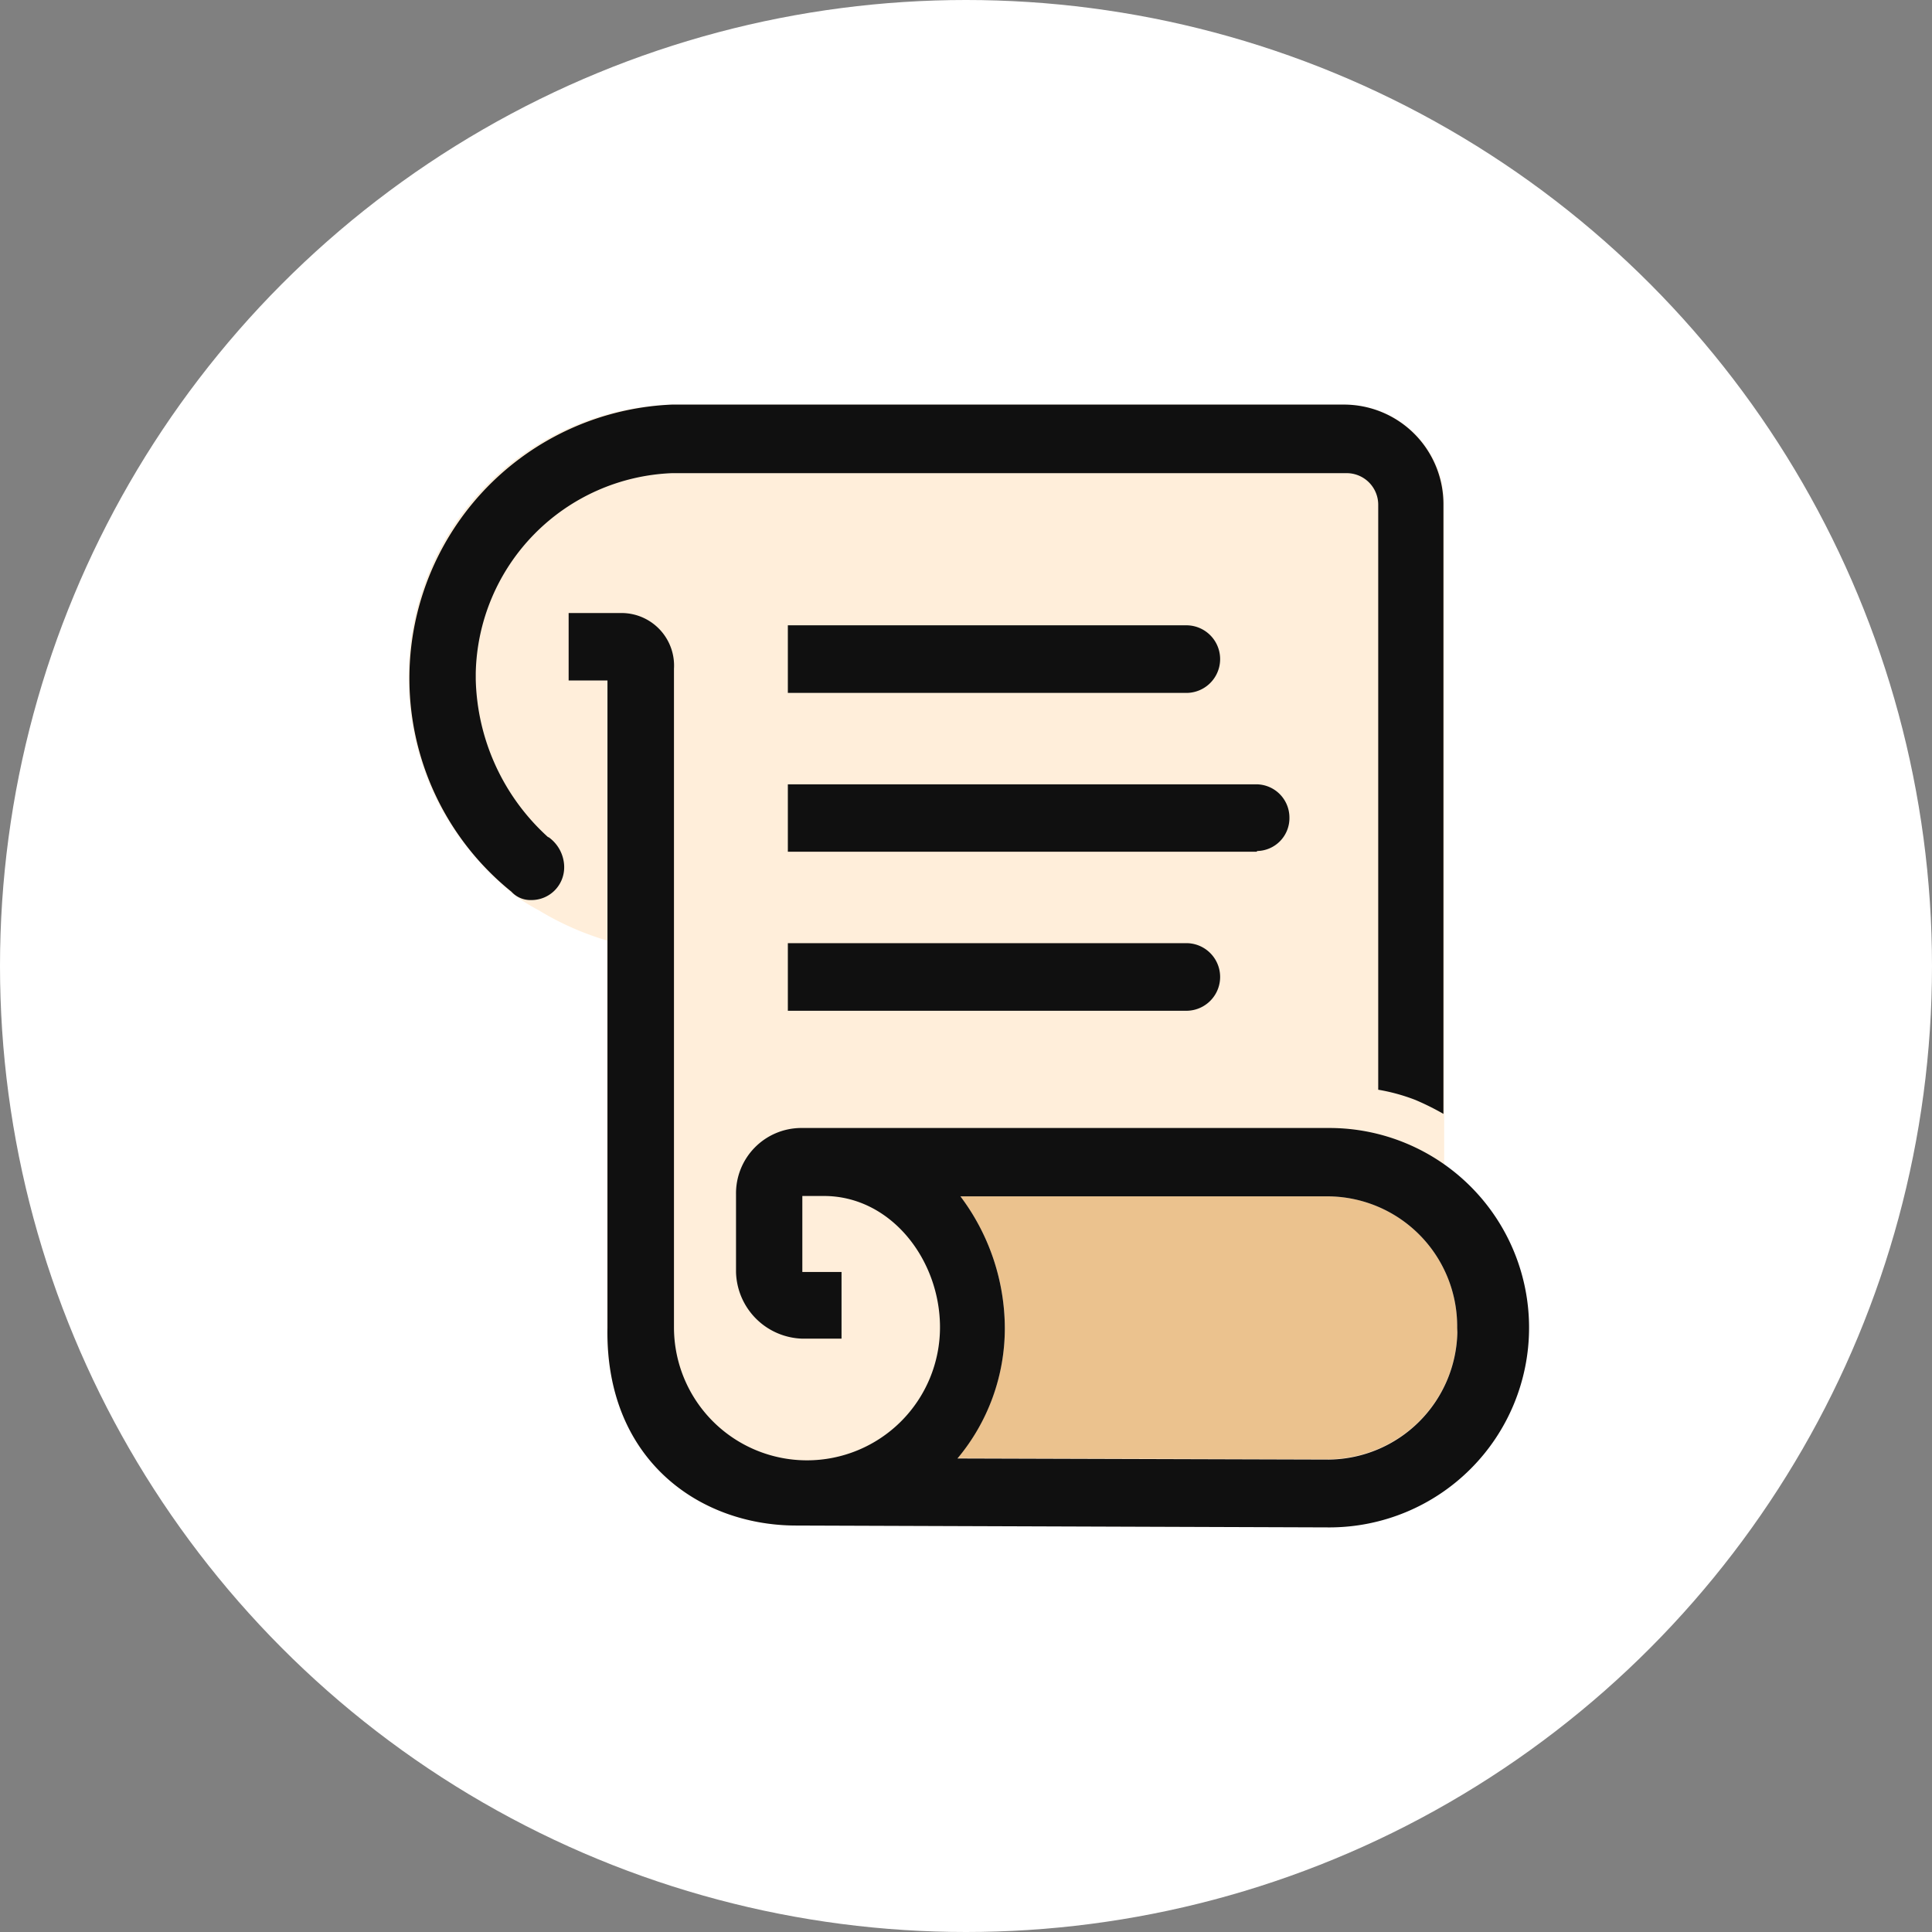
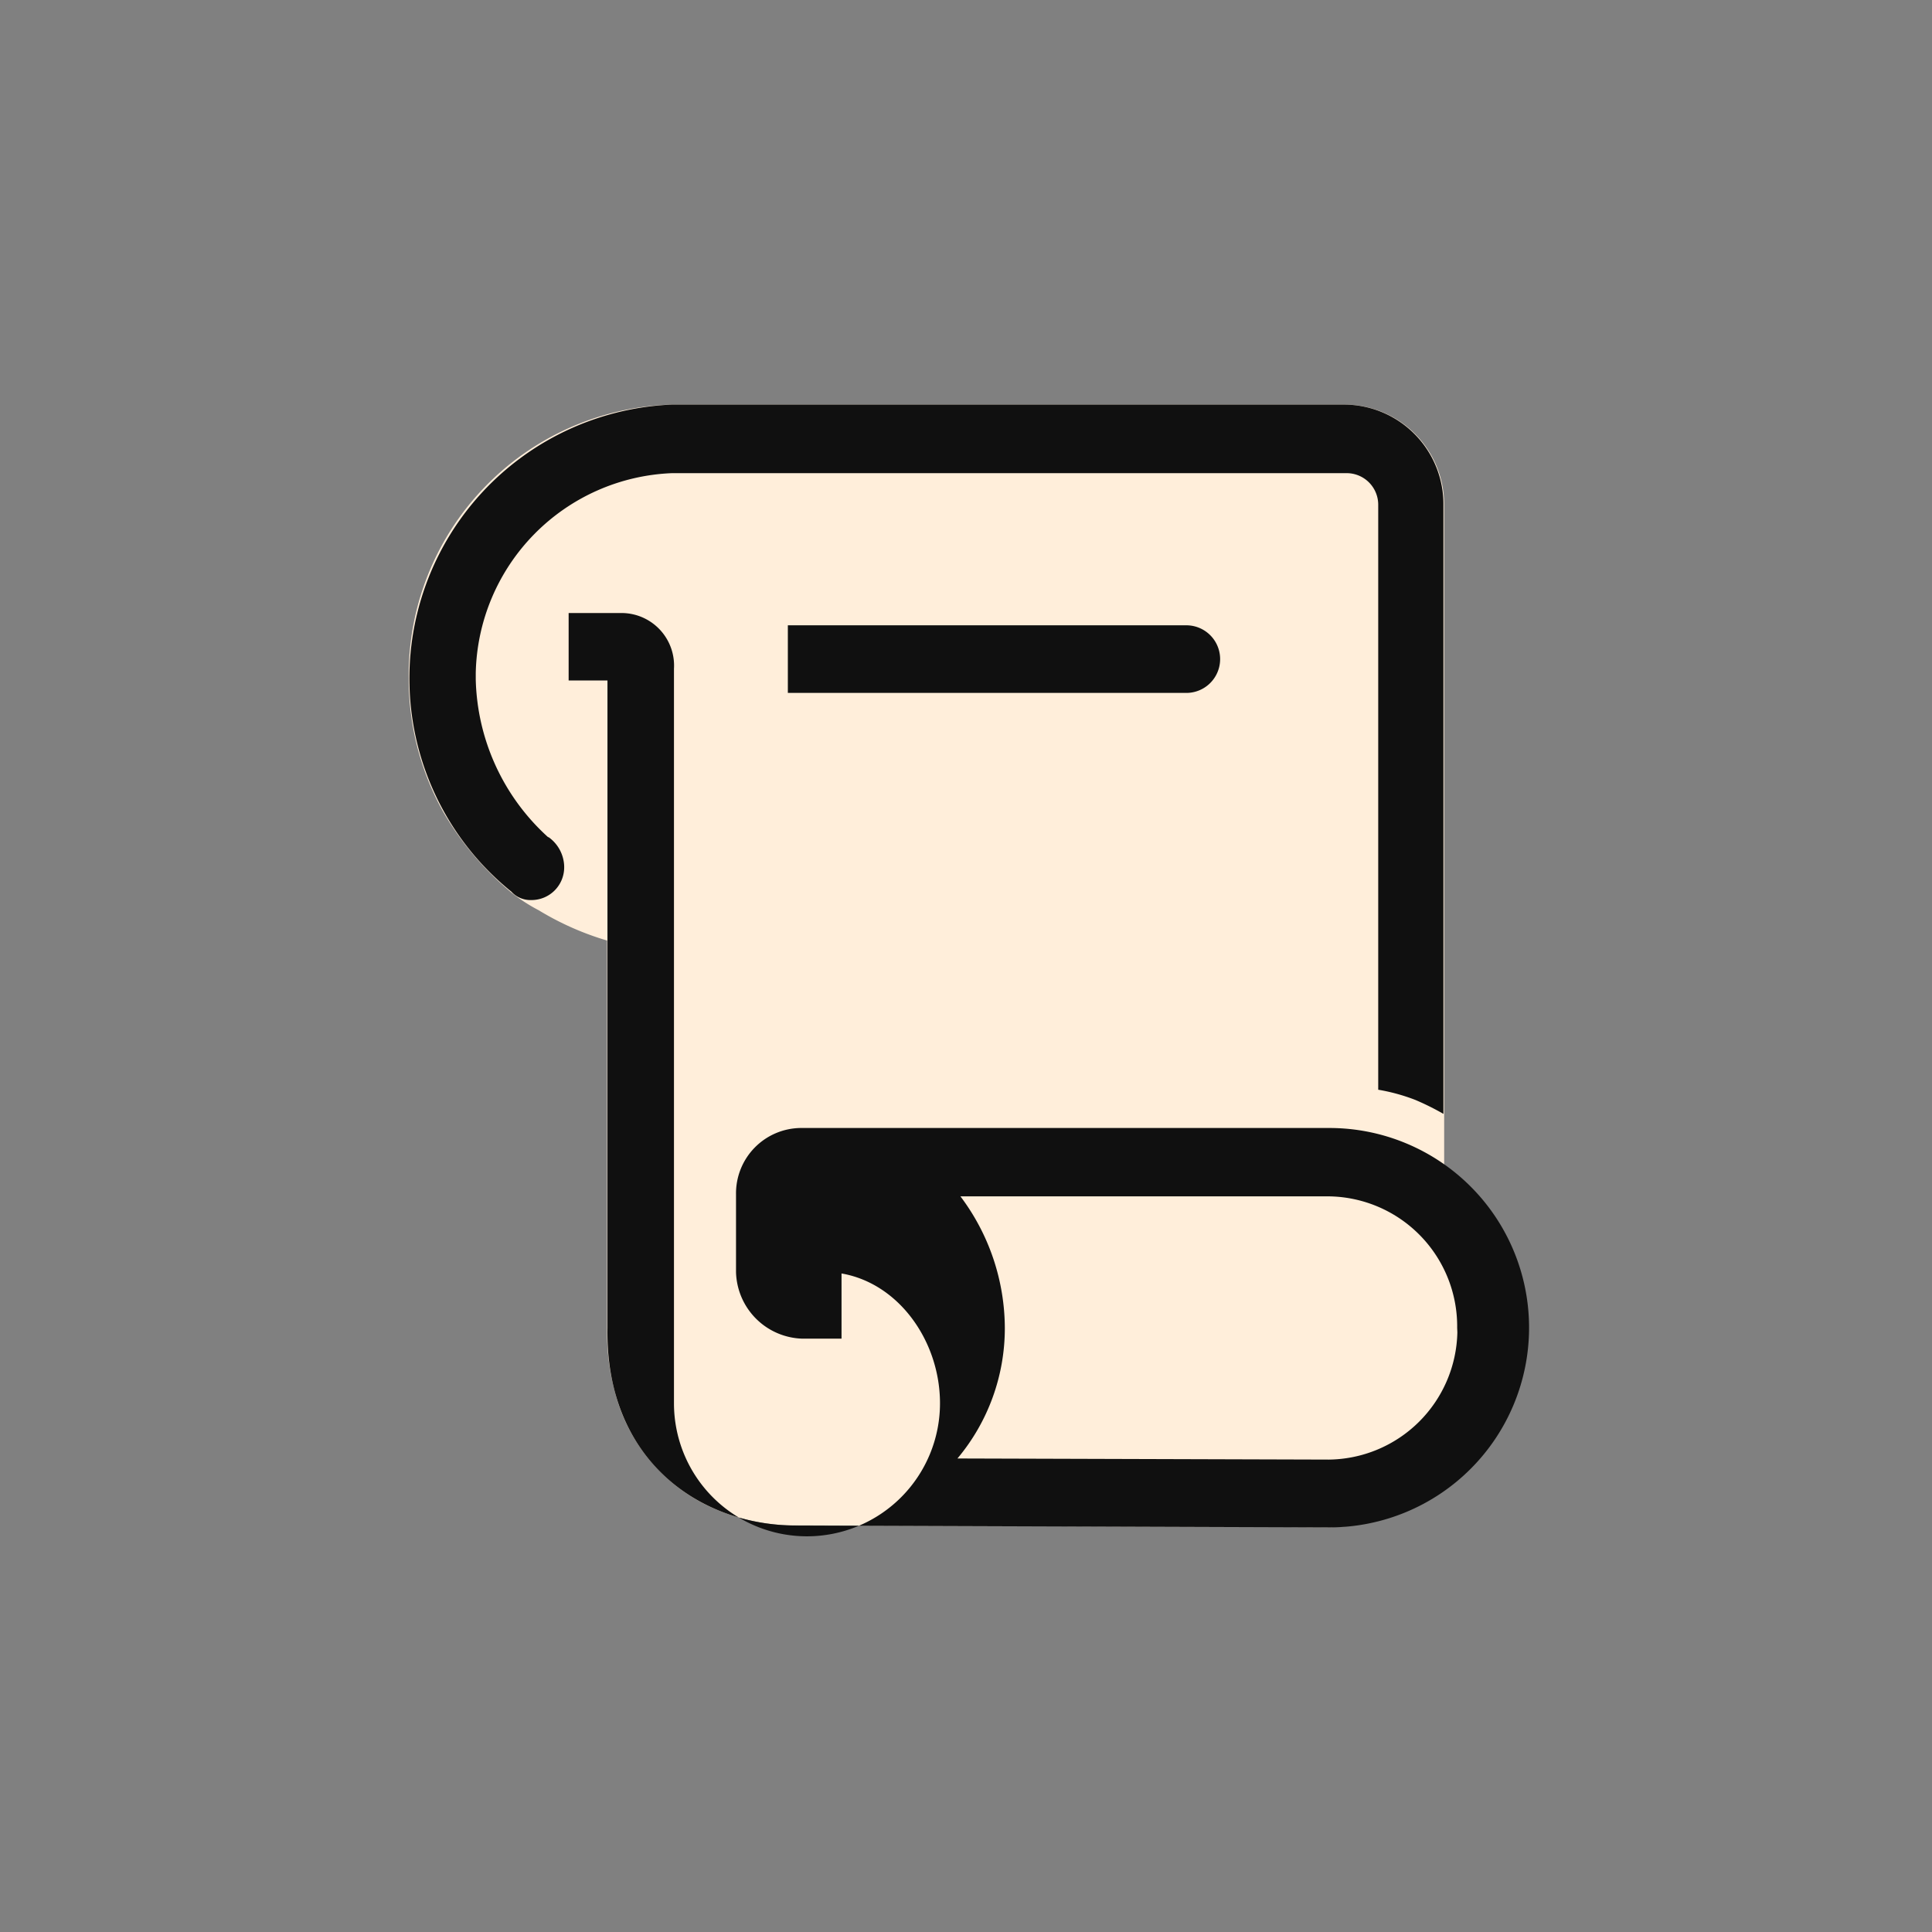
<svg xmlns="http://www.w3.org/2000/svg" id="Layer_1" data-name="Layer 1" viewBox="0 0 104 104">
  <rect x="0" y="0" width="104" height="104" fill="#808080" stroke="none" />
-   <circle id="Oval-Copy-7" cx="52" cy="52" r="52" style="fill:#fff" />
  <path d="M78.74,63.8V28.17a5.37,5.37,0,0,0-5.28-5.39H37.16A14.57,14.57,0,0,0,23,37.52a14.73,14.73,0,0,0,1.8,7.08,16.07,16.07,0,0,0,3.77,4.48A9.28,9.28,0,0,0,30,50a15.53,15.53,0,0,0,3.68,1.63V73a12.22,12.22,0,0,0,.41,2.89,9.41,9.41,0,0,0,5.59,6.42,10.82,10.82,0,0,0,3.85.8l29,.1A10.6,10.6,0,0,0,83,72.44h0A10.77,10.77,0,0,0,78.74,63.8Z" transform="translate(-1 -1)" style="fill:#ffeeda" />
-   <path d="M79.45,72.7a7,7,0,0,1-6.91,6.85l-20-.06a10.91,10.91,0,0,0,2.55-7A11.84,11.84,0,0,0,52.7,65.4H72.53a7,7,0,0,1,6.91,7.08Z" transform="translate(-1 -1)" style="fill:#ebc28e" />
  <path d="M30.52,46.08a11.82,11.82,0,0,1-3.91-8.5v-.36A11,11,0,0,1,37.18,26.47H73.49a1.7,1.7,0,0,1,1.7,1.71h0V59.66a10.25,10.25,0,0,1,2,.55,14.14,14.14,0,0,1,1.51.75V28.19a5.36,5.36,0,0,0-5.28-5.41H37.16A14.75,14.75,0,0,0,28.53,49a1.38,1.38,0,0,0,1.06.45,1.76,1.76,0,0,0,1.78-1.74v-.08a2,2,0,0,0-.86-1.58Z" transform="translate(-1 -1)" style="fill:#101010" />
-   <path d="M72.54,61.72H44.09a3.52,3.52,0,0,0-3.47,3.56v4.19a3.68,3.68,0,0,0,3.57,3.59H46.3V69.47H44.19V65.38h1.16c3.6,0,6.25,3.42,6.25,7.07a7.16,7.16,0,0,1-14.32,0V37A2.83,2.83,0,0,0,34.52,34H31.61v3.63H33.7V72.48c-.12,7.07,4.92,10.64,10.17,10.64l28.69.1a10.75,10.75,0,0,0,0-21.5Zm6.91,11a7,7,0,0,1-6.91,6.85l-20-.06a10.91,10.91,0,0,0,2.55-7A11.84,11.84,0,0,0,52.7,65.4H72.53a7,7,0,0,1,6.91,7.08ZM64.86,38.3H43.41V34.66H64.86a1.82,1.82,0,0,1,0,3.64Z" transform="translate(-1 -1)" style="fill:#101010" />
-   <path d="M64.86,55.41H43.41V51.77H64.86a1.82,1.82,0,0,1,0,3.64Zm3.78-8.56H43.41V43.22H68.64A1.79,1.79,0,0,1,70.41,45h0a1.77,1.77,0,0,1-1.73,1.81Z" transform="translate(-1 -1)" style="fill:#101010" />
+   <path d="M72.54,61.72H44.09a3.52,3.52,0,0,0-3.47,3.56v4.19a3.68,3.68,0,0,0,3.57,3.59H46.3V69.47H44.19h1.16c3.6,0,6.25,3.42,6.25,7.07a7.16,7.16,0,0,1-14.32,0V37A2.83,2.83,0,0,0,34.52,34H31.61v3.63H33.7V72.48c-.12,7.07,4.92,10.64,10.17,10.64l28.69.1a10.75,10.75,0,0,0,0-21.5Zm6.91,11a7,7,0,0,1-6.91,6.85l-20-.06a10.91,10.91,0,0,0,2.55-7A11.84,11.84,0,0,0,52.7,65.4H72.53a7,7,0,0,1,6.91,7.08ZM64.86,38.3H43.41V34.66H64.86a1.82,1.82,0,0,1,0,3.64Z" transform="translate(-1 -1)" style="fill:#101010" />
</svg>